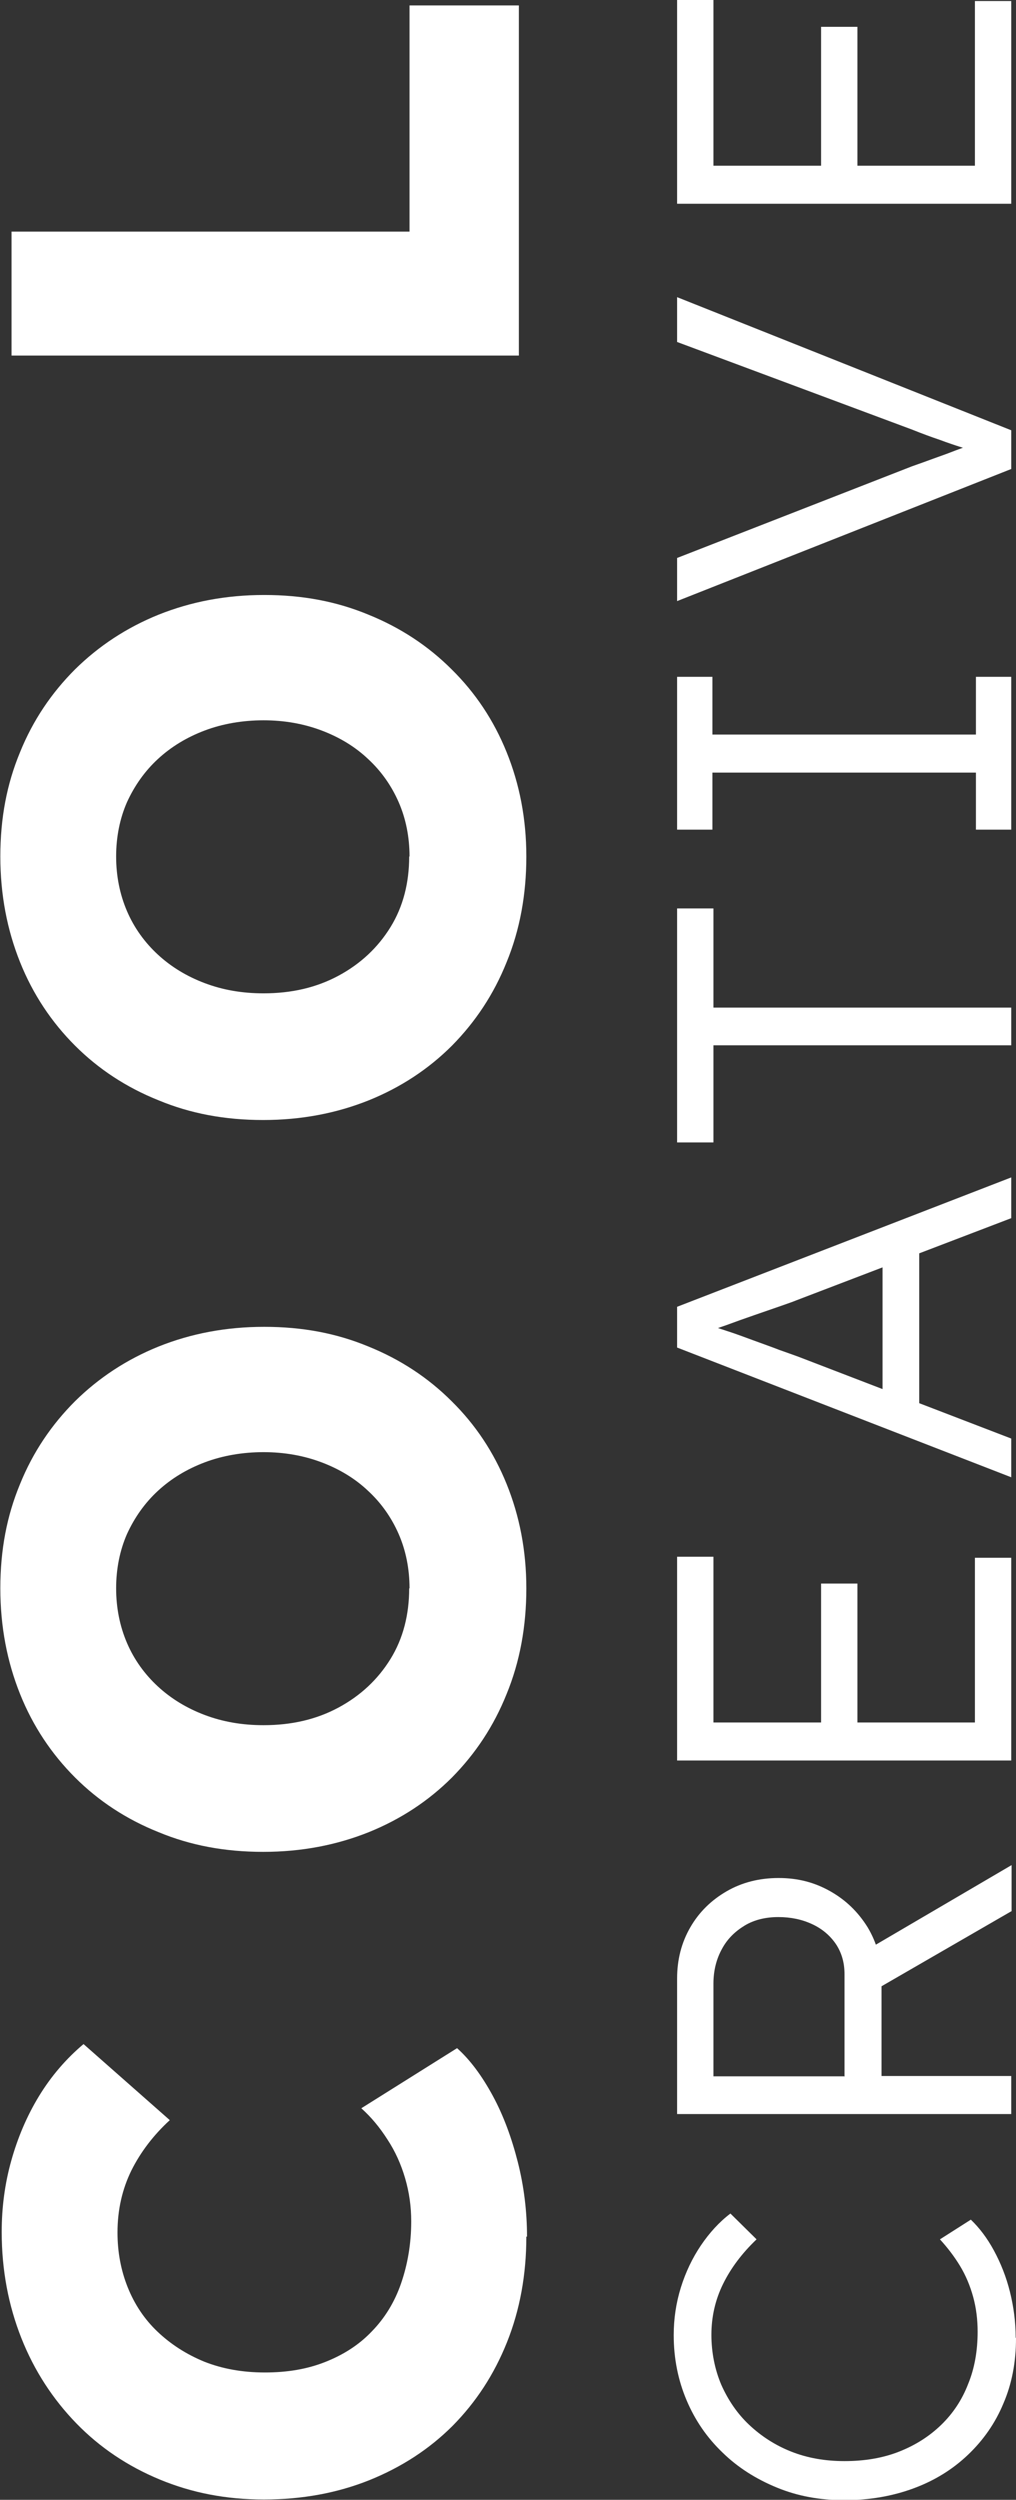
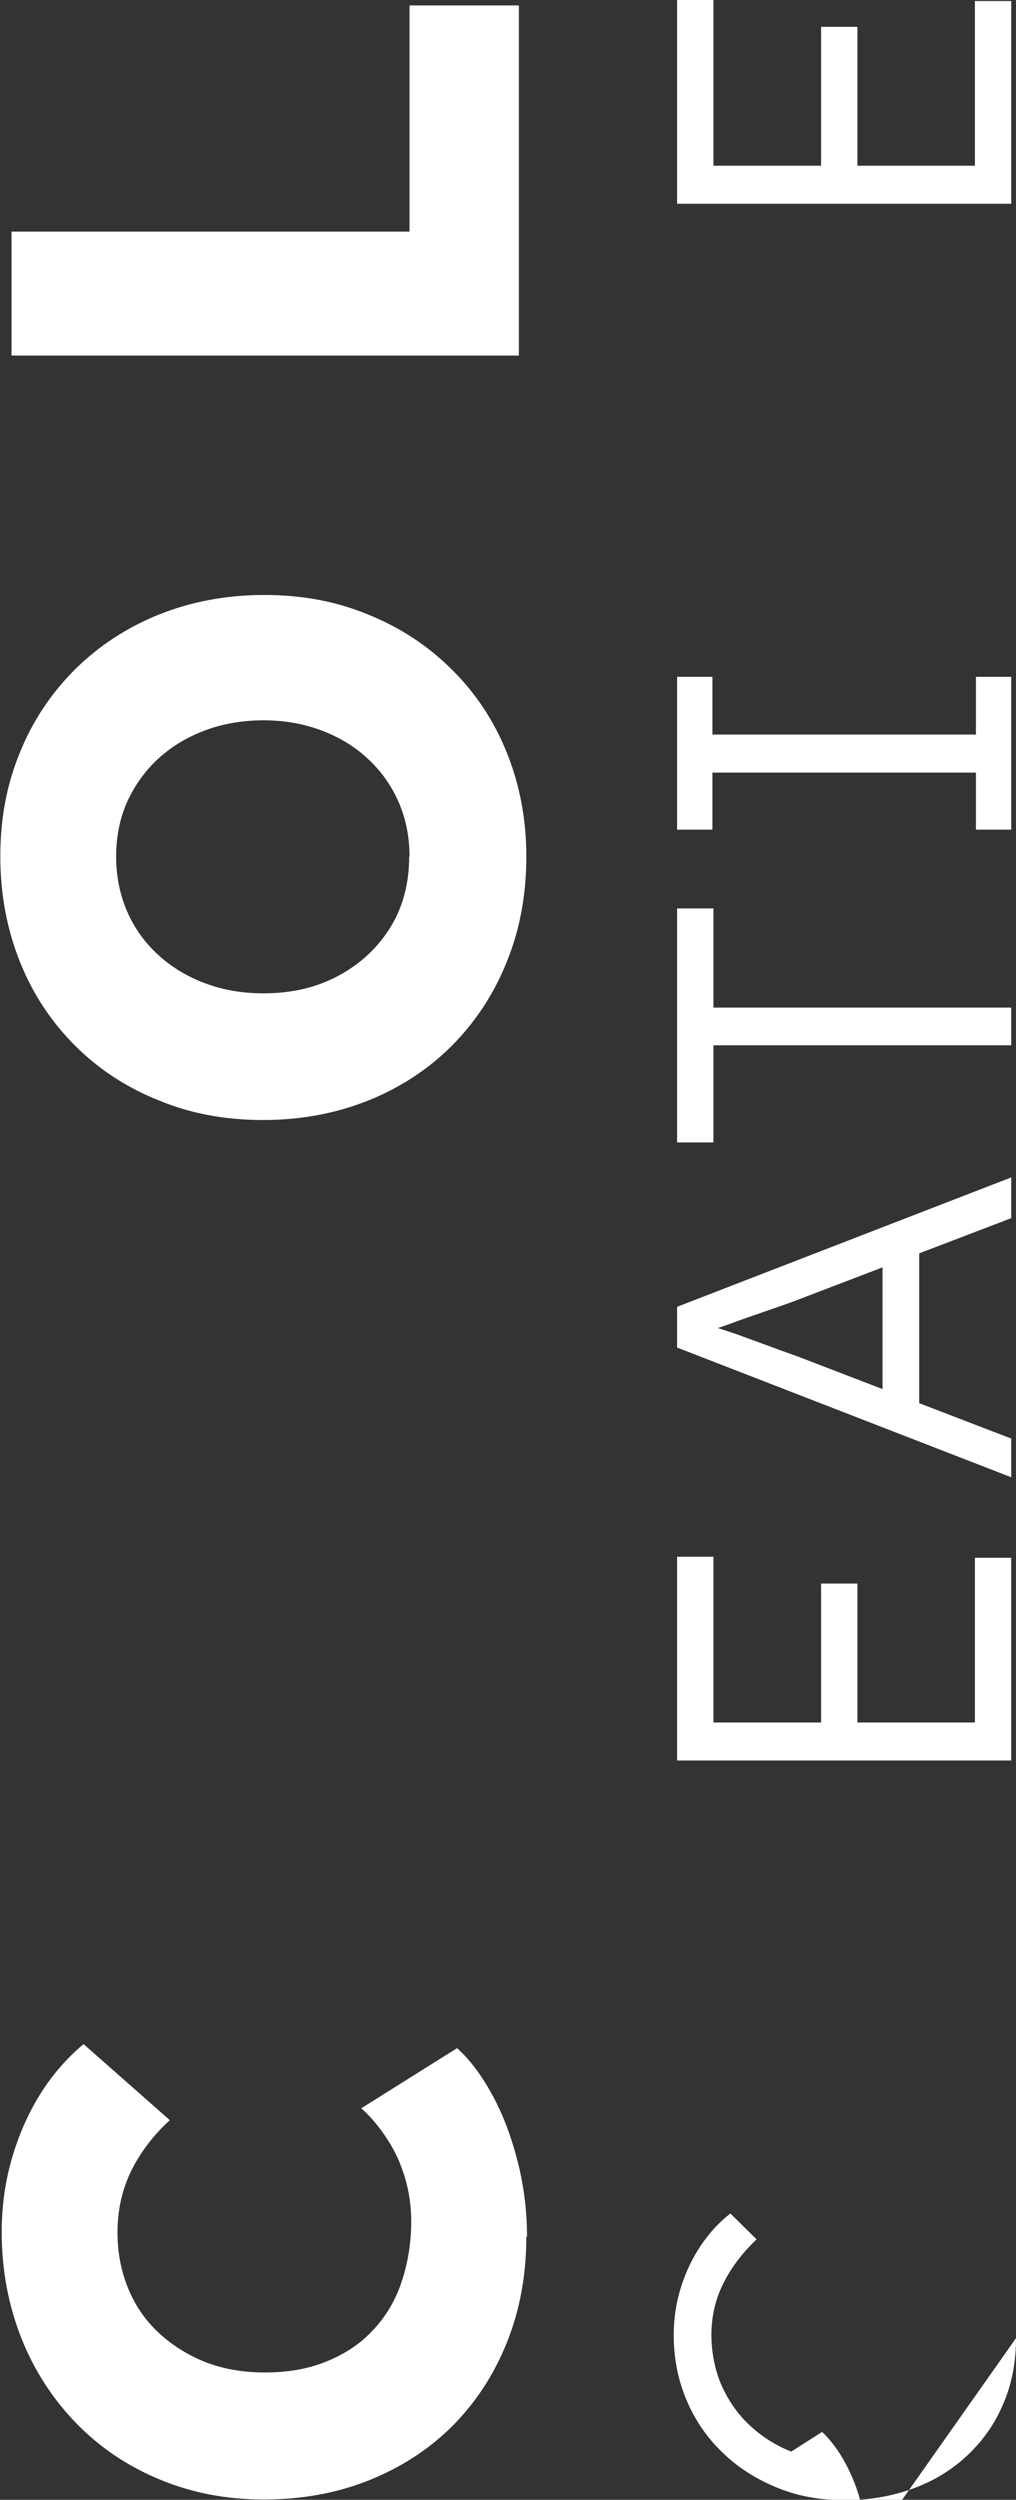
<svg xmlns="http://www.w3.org/2000/svg" id="Layer_1" data-name="Layer 1" viewBox="0 0 29.92 73.61">
  <rect x="0" y="0" width="29.92" height="73.61" fill="#333333" stroke="none" />
  <defs>
    <style>
      .cls-1 {
        fill: #fff;
      }
    </style>
  </defs>
  <g>
    <path class="cls-1" d="M15.5,65.86c0,1.12-.19,2.16-.57,3.11-.38.95-.91,1.76-1.6,2.46-.69.69-1.51,1.22-2.45,1.6-.95.38-1.98.57-3.11.57s-2.13-.2-3.07-.59-1.76-.94-2.45-1.65-1.24-1.55-1.62-2.51-.58-2-.58-3.13c0-.71.09-1.41.28-2.09s.46-1.32.82-1.91.8-1.1,1.31-1.53l2.54,2.24c-.48.44-.86.94-1.13,1.48-.27.55-.41,1.16-.41,1.83,0,.57.1,1.11.3,1.61s.49.94.88,1.31.84.66,1.37.88c.53.21,1.12.32,1.79.32s1.25-.1,1.78-.31c.53-.21.99-.5,1.37-.9.38-.39.67-.86.86-1.41s.3-1.16.3-1.83c0-.44-.06-.86-.18-1.27-.12-.41-.29-.79-.52-1.14-.23-.36-.48-.66-.77-.92l2.82-1.77c.38.34.73.81,1.05,1.4s.56,1.25.74,1.96.27,1.45.27,2.19Z" />
-     <path class="cls-1" d="M15.5,46.77c0,1.12-.19,2.16-.58,3.11-.38.95-.92,1.76-1.61,2.46-.69.69-1.51,1.23-2.45,1.61-.95.38-1.98.58-3.11.58s-2.14-.19-3.08-.58c-.95-.38-1.77-.92-2.46-1.61s-1.24-1.51-1.62-2.46c-.38-.95-.58-1.98-.58-3.11s.19-2.13.58-3.07c.38-.94.93-1.75,1.62-2.44.7-.69,1.52-1.23,2.46-1.61.95-.38,1.98-.58,3.11-.58s2.13.19,3.07.58c.94.38,1.76.92,2.45,1.61.7.69,1.24,1.5,1.62,2.44.38.94.58,1.96.58,3.07ZM12.06,46.77c0-.58-.11-1.12-.32-1.6-.21-.48-.51-.91-.9-1.27-.38-.36-.84-.64-1.37-.84-.53-.2-1.1-.3-1.71-.3s-1.2.1-1.73.3c-.53.2-.99.48-1.38.84-.39.36-.69.79-.91,1.27-.21.48-.32,1.02-.32,1.6s.11,1.12.32,1.61c.21.49.52.92.91,1.28.39.36.85.64,1.38.84.53.2,1.1.3,1.73.3.83,0,1.56-.17,2.21-.52.65-.35,1.16-.83,1.53-1.43s.55-1.3.55-2.08Z" />
    <path class="cls-1" d="M15.5,25.22c0,1.12-.19,2.16-.58,3.11-.38.95-.92,1.76-1.61,2.46-.69.69-1.51,1.23-2.45,1.61-.95.38-1.98.58-3.11.58s-2.14-.19-3.08-.58c-.95-.38-1.77-.92-2.46-1.61s-1.24-1.51-1.62-2.46c-.38-.95-.58-1.98-.58-3.11s.19-2.13.58-3.07c.38-.94.93-1.75,1.62-2.44.7-.69,1.52-1.23,2.46-1.61.95-.38,1.98-.58,3.11-.58s2.13.19,3.07.58c.94.38,1.76.92,2.45,1.61.7.69,1.24,1.5,1.62,2.44.38.94.58,1.96.58,3.07ZM12.06,25.22c0-.58-.11-1.12-.32-1.6-.21-.48-.51-.91-.9-1.27-.38-.36-.84-.64-1.37-.84s-1.1-.3-1.71-.3-1.2.1-1.73.3-.99.48-1.38.84c-.39.36-.69.79-.91,1.27-.21.48-.32,1.02-.32,1.6s.11,1.12.32,1.61c.21.49.52.92.91,1.28.39.36.85.64,1.38.84s1.1.3,1.73.3c.83,0,1.56-.17,2.21-.52.65-.35,1.16-.83,1.53-1.43.37-.6.55-1.3.55-2.08Z" />
    <path class="cls-1" d="M15.28,10.47H.34v-3.65h11.72V.16h3.22v10.31Z" />
  </g>
  <g>
-     <path class="cls-1" d="M29.92,68.85c0,.7-.12,1.34-.37,1.92-.24.58-.59,1.08-1.04,1.51-.45.43-.98.76-1.6.99-.62.23-1.3.35-2.04.35s-1.38-.12-1.99-.37c-.61-.25-1.15-.59-1.6-1.03-.46-.44-.81-.95-1.06-1.54s-.38-1.23-.38-1.92c0-.48.07-.95.21-1.4s.34-.87.59-1.24.54-.69.87-.94l.77.76c-.43.41-.76.85-.99,1.32s-.34.97-.34,1.49.1,1.02.29,1.47c.2.45.47.85.82,1.18s.76.6,1.24.79c.48.19,1,.28,1.57.28.59,0,1.13-.09,1.61-.28.48-.19.89-.45,1.24-.79.34-.33.61-.73.79-1.2.19-.46.28-.98.28-1.54,0-.35-.04-.69-.13-1.02-.09-.33-.22-.64-.39-.92-.17-.28-.37-.54-.59-.78l.91-.58c.25.24.48.54.68.91.2.37.36.77.47,1.21.11.44.17.89.17,1.35Z" />
-     <path class="cls-1" d="M29.78,62.25h-9.84v-3.99c0-.56.13-1.06.39-1.51.26-.45.62-.8,1.07-1.06.45-.26.96-.39,1.53-.39s1.06.13,1.52.39c.46.26.82.61,1.1,1.06.27.45.41.95.41,1.51v2.87h3.82v1.12ZM24.87,61.13v-3c0-.33-.08-.62-.25-.88-.17-.25-.4-.45-.7-.59s-.63-.21-1-.21-.71.08-.99.25-.51.39-.67.69c-.16.29-.25.63-.25,1.02v2.73h3.87ZM29.78,56.28l-4.36,2.52-.27-1.16,4.64-2.72v1.36Z" />
+     <path class="cls-1" d="M29.92,68.85c0,.7-.12,1.34-.37,1.92-.24.58-.59,1.08-1.04,1.51-.45.43-.98.76-1.6.99-.62.23-1.3.35-2.04.35s-1.38-.12-1.99-.37c-.61-.25-1.15-.59-1.6-1.03-.46-.44-.81-.95-1.06-1.54s-.38-1.23-.38-1.92c0-.48.07-.95.21-1.4s.34-.87.59-1.24.54-.69.87-.94l.77.76c-.43.41-.76.85-.99,1.32s-.34.97-.34,1.49.1,1.02.29,1.47c.2.45.47.85.82,1.18s.76.6,1.24.79l.91-.58c.25.24.48.54.68.91.2.37.36.77.47,1.21.11.44.17.89.17,1.35Z" />
    <path class="cls-1" d="M29.78,51.84h-9.84v-6h1.07v4.88h7.7v-4.85h1.07v5.97ZM25.25,51.31h-1.07v-4.68h1.07v4.68Z" />
    <path class="cls-1" d="M29.78,43.5l-9.84-3.82v-1.2l9.84-3.81v1.2l-6.33,2.42c-.07.03-.21.08-.44.16-.23.08-.49.17-.78.27-.29.1-.57.2-.84.3-.27.09-.47.17-.61.23v-.27c.16.06.37.13.62.21s.52.18.79.28c.27.1.53.19.76.28.23.08.42.15.56.2l6.27,2.41v1.16ZM27.07,41.89l-1.08-.41v-4.68l1.08-.47v5.56Z" />
    <path class="cls-1" d="M29.78,30.78h-8.77v2.86h-1.07v-6.89h1.07v2.92h8.77v1.12Z" />
    <path class="cls-1" d="M29.78,24.43h-1.04v-1.68h-7.76v1.68h-1.04v-4.5h1.04v1.7h7.76v-1.7h1.04v4.5Z" />
-     <path class="cls-1" d="M29.78,13.81l-9.84,3.89v-1.27l6.92-2.7c.23-.08.45-.16.64-.23s.37-.13.52-.19c.15-.06.3-.11.43-.16.13-.05.26-.09.38-.13v.31c-.16-.05-.33-.1-.52-.16s-.4-.13-.64-.22c-.24-.08-.51-.18-.81-.3l-6.92-2.58v-1.32l9.84,3.92v1.13Z" />
    <path class="cls-1" d="M29.78,6h-9.84V0h1.07v4.88h7.7V.03h1.07v5.97ZM25.25,5.48h-1.07V.79h1.07v4.68Z" />
  </g>
</svg>